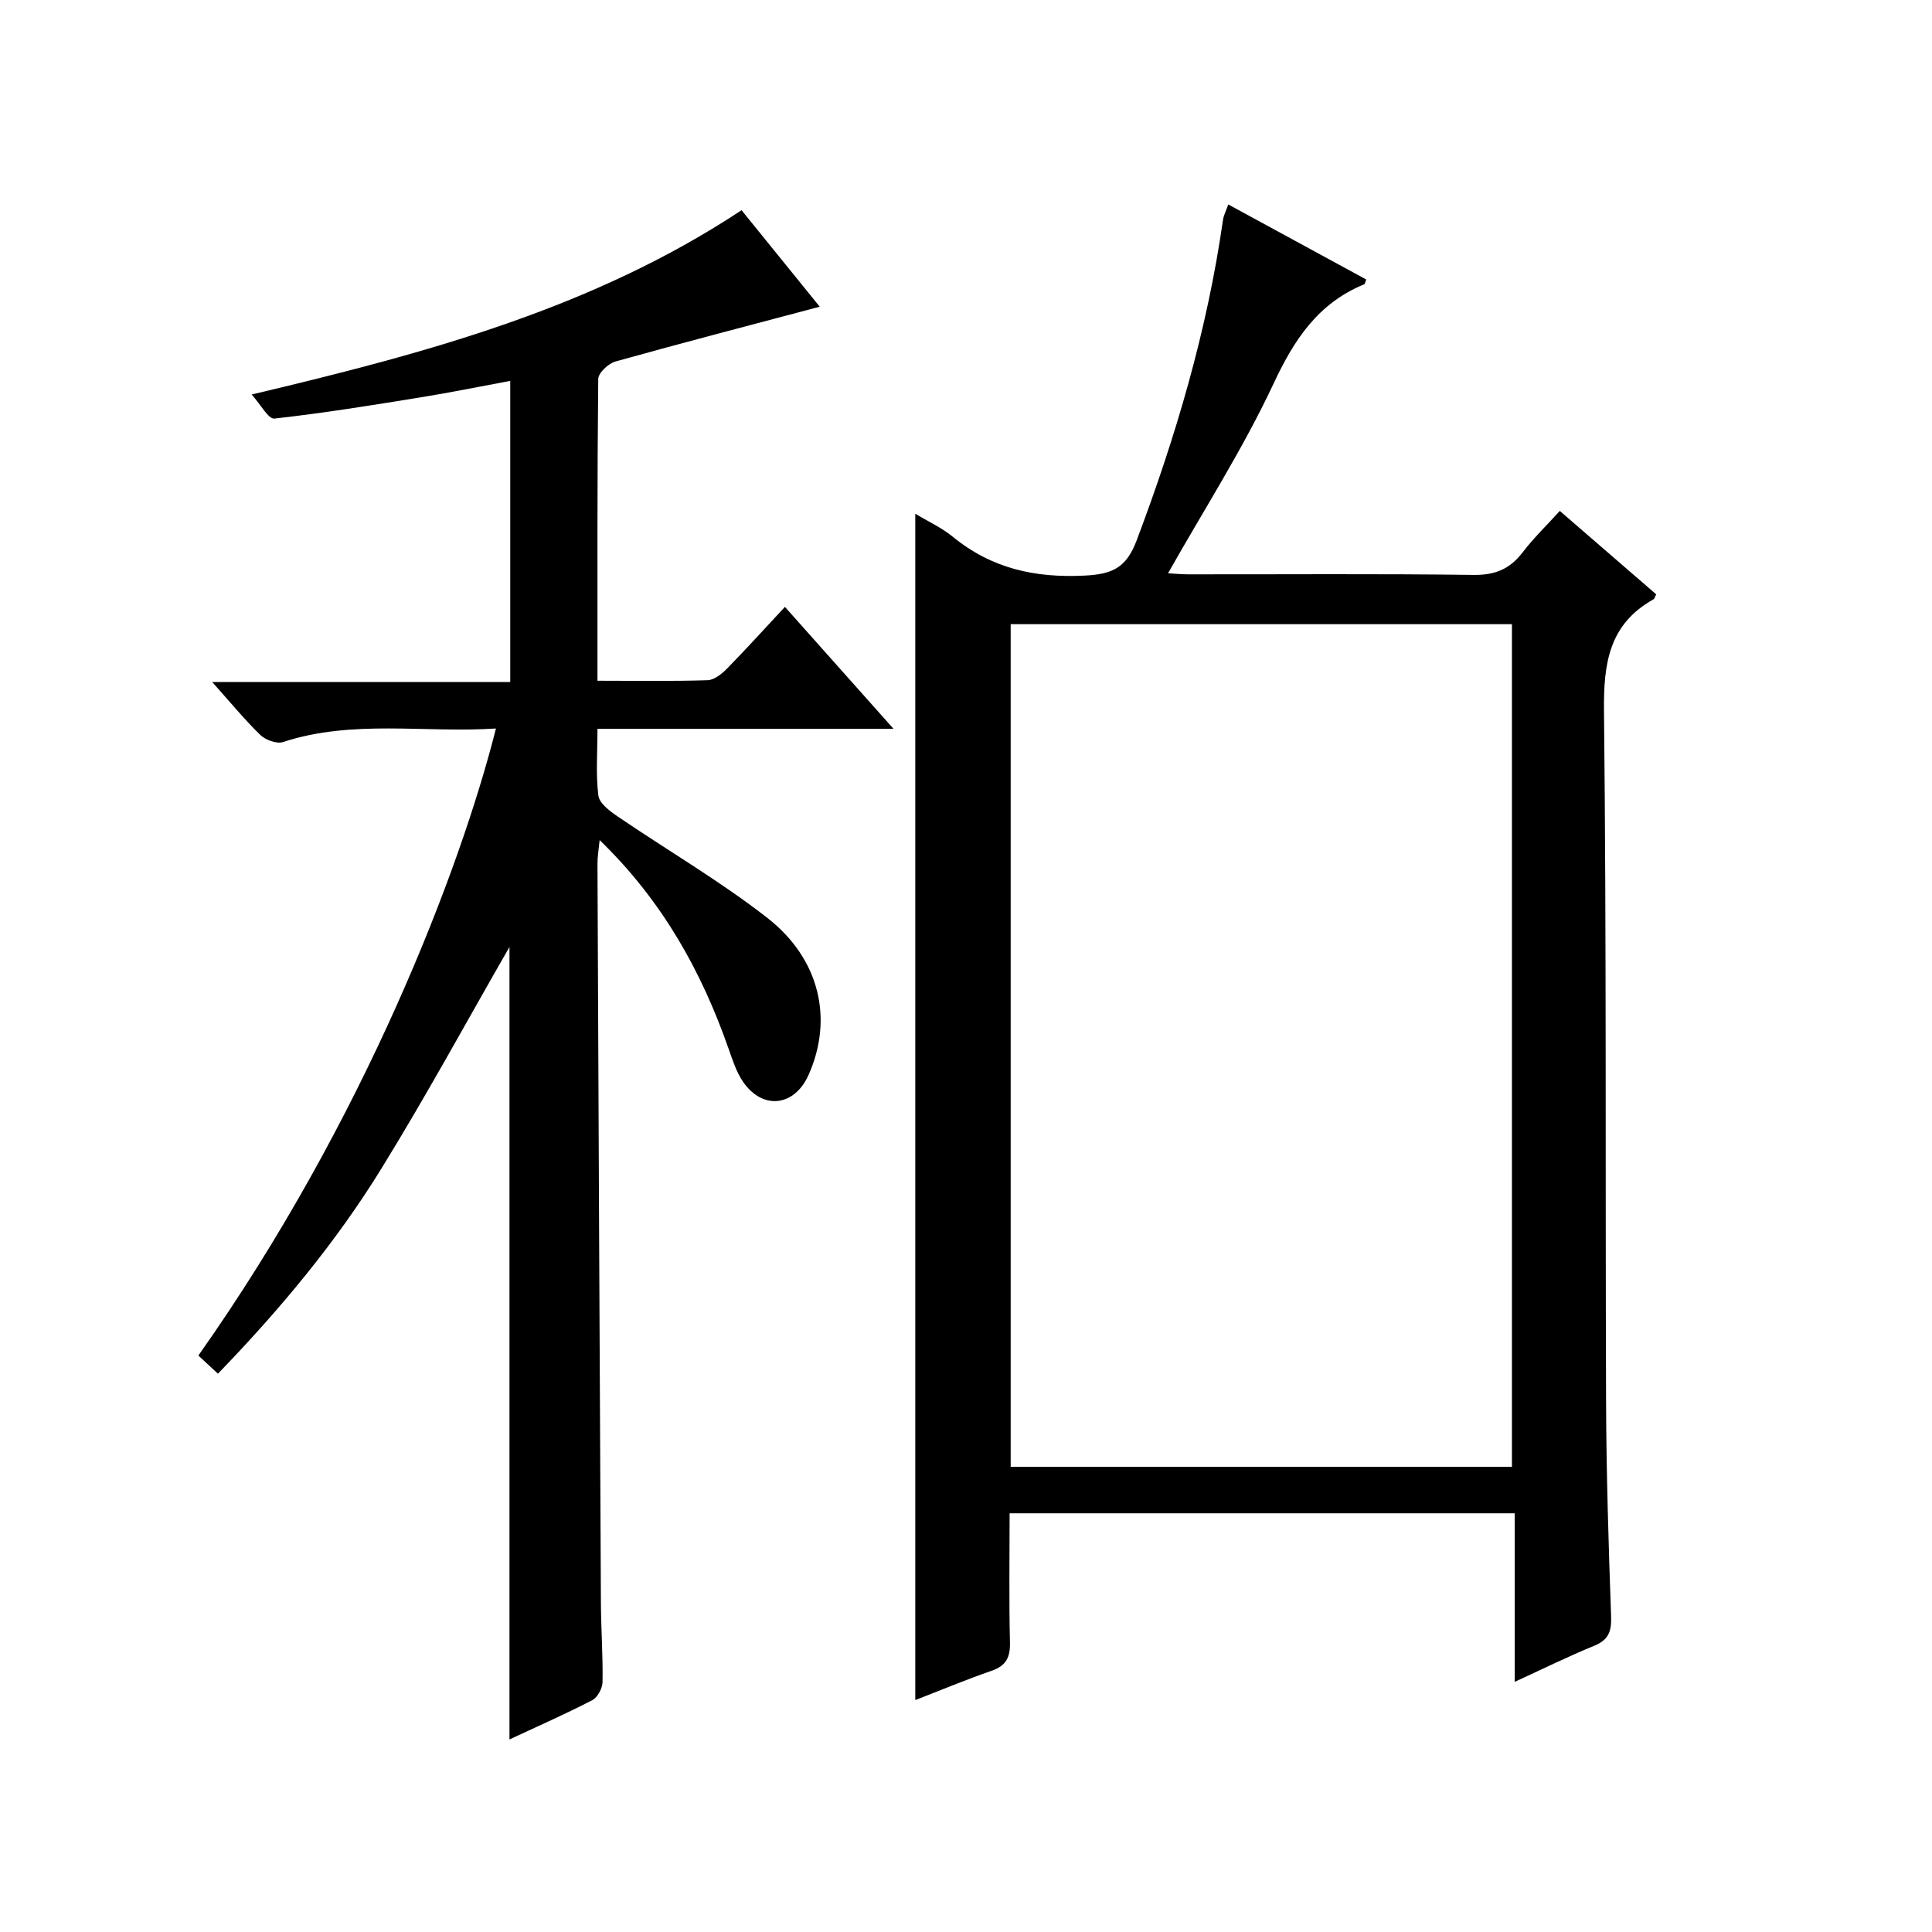
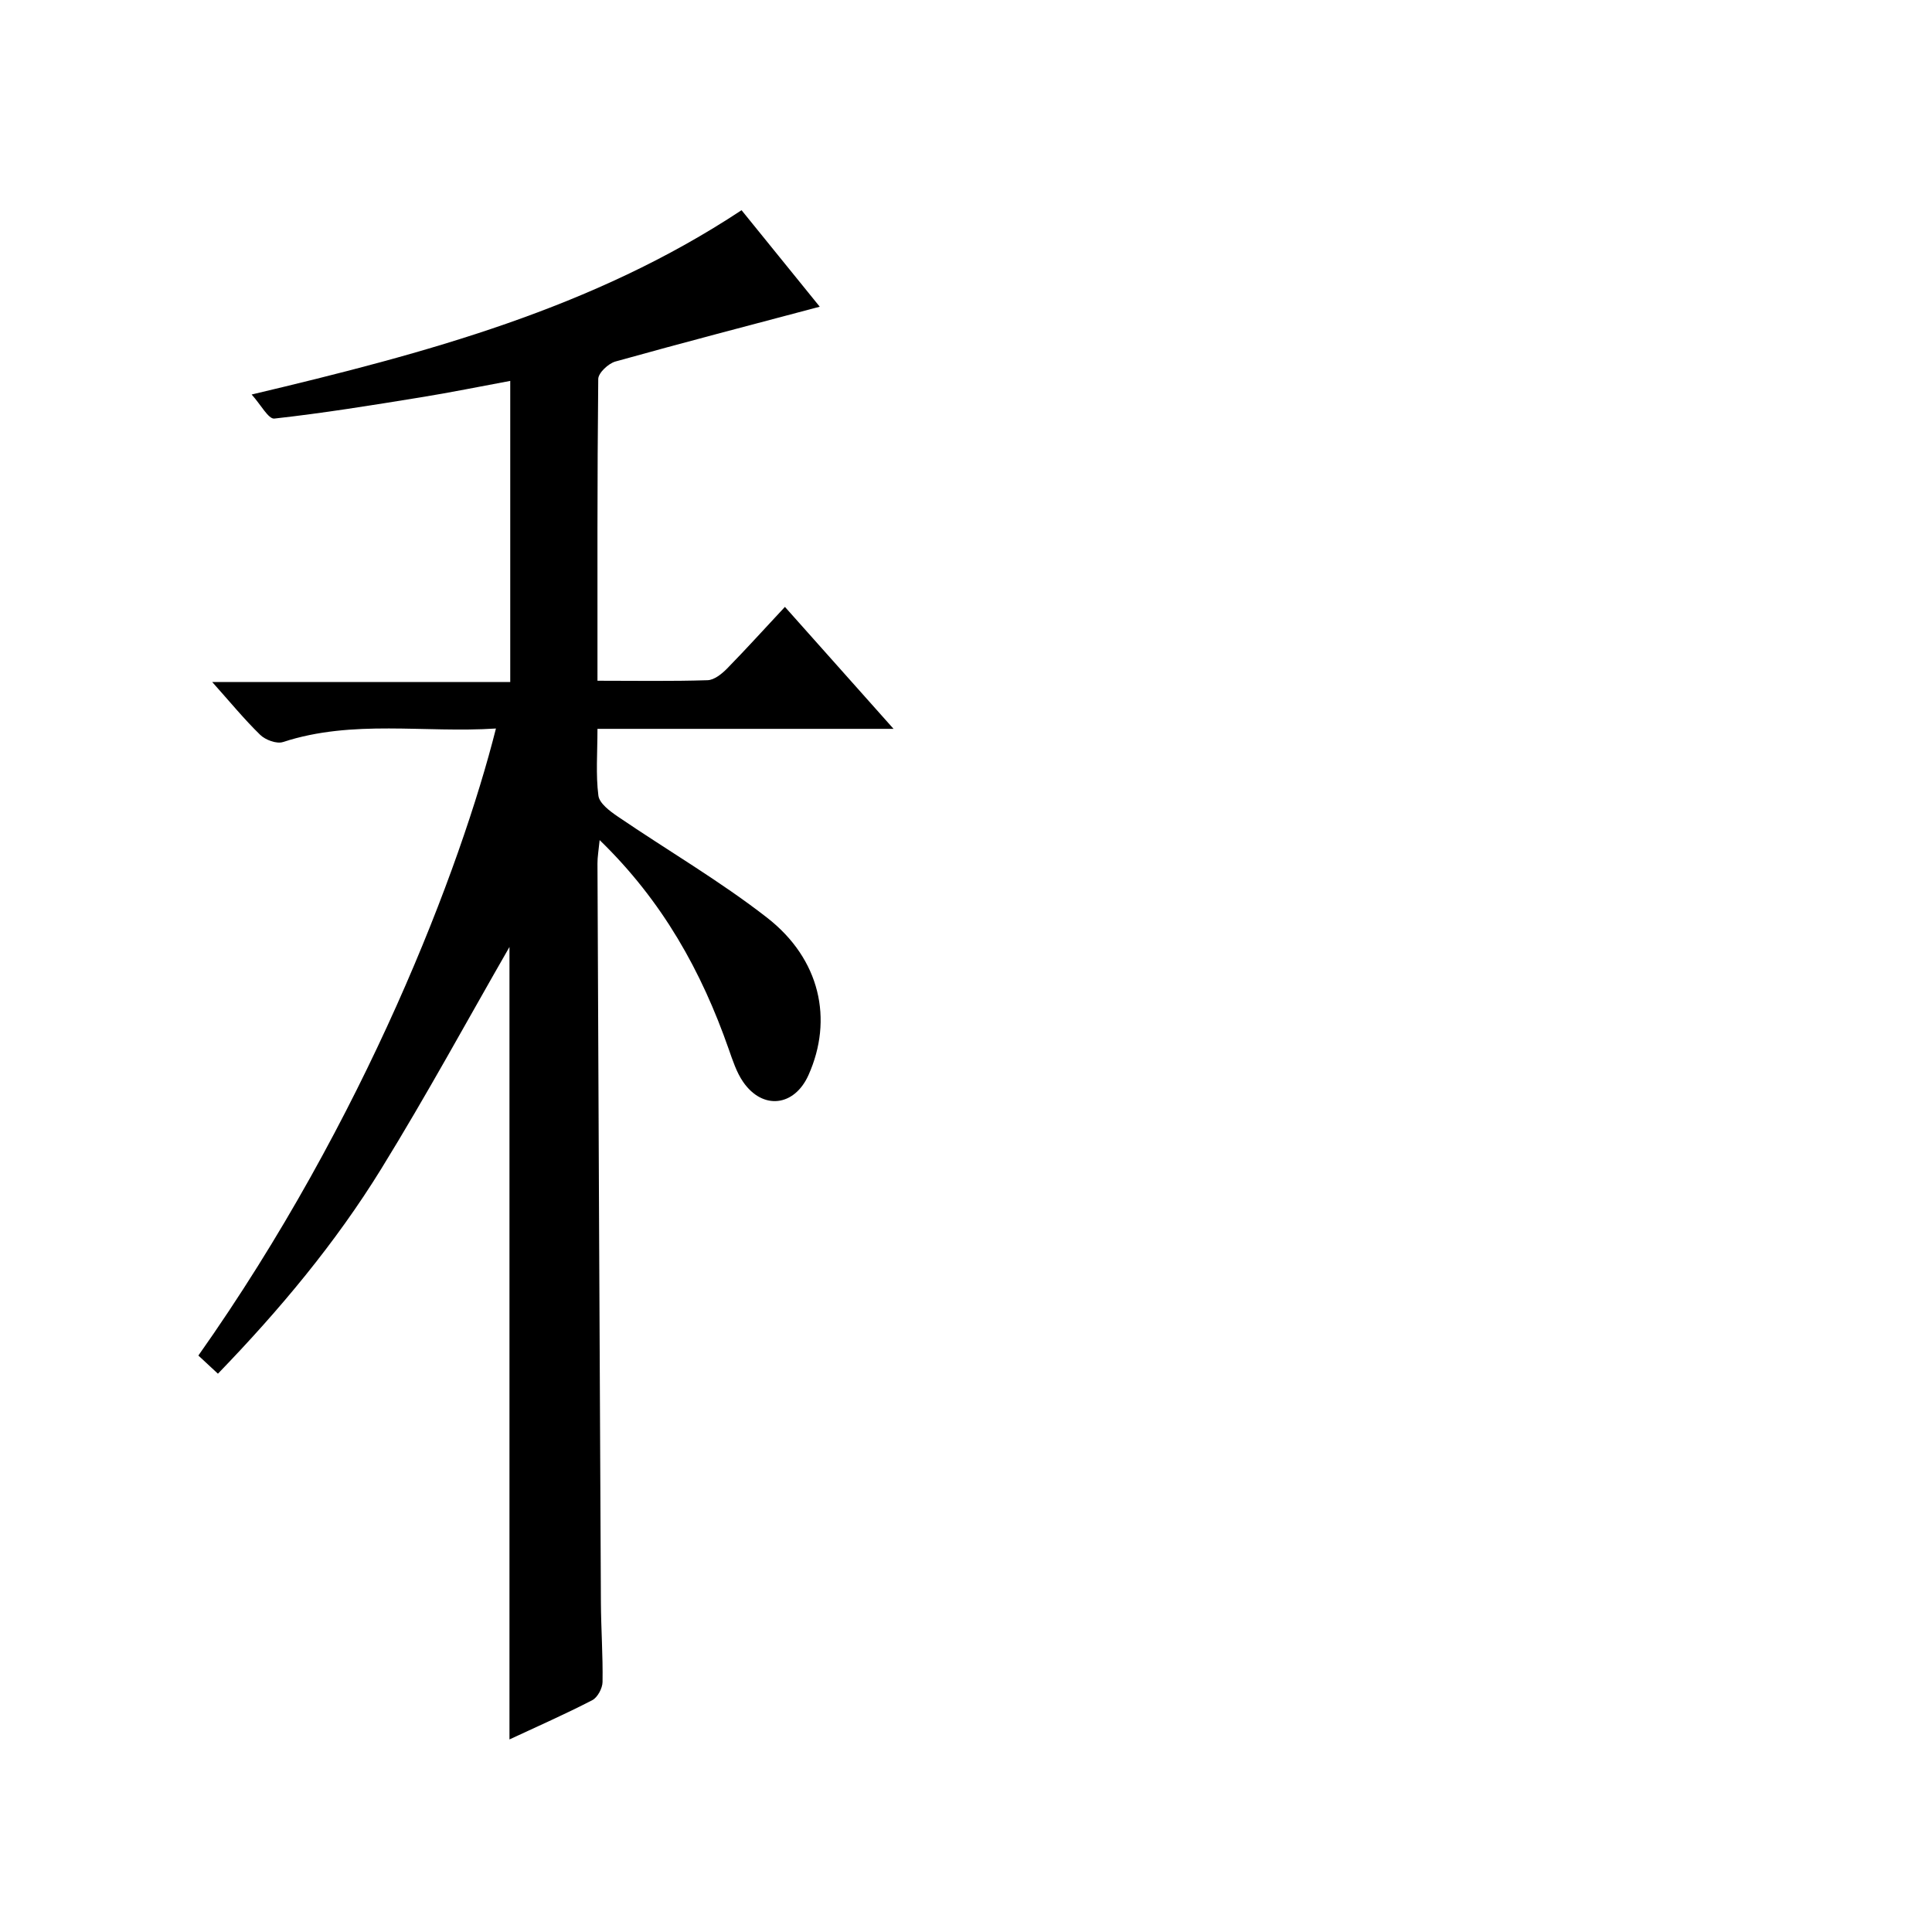
<svg xmlns="http://www.w3.org/2000/svg" version="1.1" id="ZDIC" x="0px" y="0px" viewBox="0 0 400 400" style="enable-background:new 0 0 400 400;" xml:space="preserve">
  <g>
-     <path d="M209.03,313.31c0,9.12-0.14,17.92,0.07,26.72c0.08,3.12-0.8,4.86-3.83,5.9c-5.27,1.82-10.42,3.98-15.77,6.05   c0-81.84,0-163.38,0-245.62c2.64,1.6,5.46,2.88,7.77,4.77c8.01,6.57,17.01,8.56,27.3,8.04c5.79-0.29,8.63-1.64,10.76-7.28   c8.14-21.57,14.61-43.52,17.88-66.38c0.13-0.93,0.61-1.81,1.09-3.18c9.72,5.29,19.14,10.41,28.57,15.54   c-0.22,0.52-0.26,0.92-0.43,0.99c-9.5,3.9-14.46,11.36-18.74,20.52c-6.31,13.48-14.42,26.12-21.87,39.31   c1.12,0.06,2.68,0.22,4.25,0.22c19.67,0.02,39.34-0.14,59.01,0.12c4.47,0.06,7.53-1.23,10.17-4.69c2.21-2.9,4.87-5.46,7.68-8.56   c6.73,5.82,13.36,11.56,19.96,17.27c-0.27,0.51-0.34,0.9-0.56,1.03c-9.24,5.17-10.36,13.29-10.25,23.15   c0.52,47.66,0.26,95.33,0.43,142.99c0.05,14.82,0.52,29.65,1.04,44.46c0.11,3.09-0.53,4.85-3.52,6.07   c-5.34,2.18-10.52,4.75-16.44,7.46c0-11.84,0-23.21,0-34.9C278.61,313.31,244.19,313.31,209.03,313.31z M209.25,303.69   c34.87,0,69.28,0,103.78,0c0-58.32,0-116.35,0-174.46c-34.76,0-69.16,0-103.78,0C209.25,187.44,209.25,245.35,209.25,303.69z" />
    <path d="M162.51,125.65c7.71,8.66,14.73,16.54,22.49,25.25c-20.98,0-40.86,0-61.3,0c0,4.95-0.37,9.44,0.19,13.82   c0.2,1.61,2.39,3.23,4.02,4.34c10.29,7.01,21.11,13.31,30.91,20.94c11.01,8.58,13.72,21.07,8.57,32.58   c-2.92,6.52-9.47,7.29-13.53,1.42c-1.38-2-2.17-4.47-2.99-6.8c-5.62-16.07-13.67-30.62-26.72-43.27c-0.21,2.14-0.46,3.5-0.45,4.85   c0.22,51,0.45,102,0.71,152.99c0.03,5.49,0.43,10.99,0.34,16.48c-0.02,1.29-1.03,3.18-2.12,3.75c-5.54,2.87-11.27,5.39-17.15,8.13   c0-55.29,0-110.14,0-164.07c-8.53,14.83-17.13,30.66-26.57,45.97c-9.45,15.32-20.98,29.13-33.79,42.38   c-1.51-1.4-2.79-2.59-4.05-3.76c34.55-48.93,54.33-100.96,61.61-129.82c-14.77,0.97-29.61-1.93-44.09,2.8   c-1.31,0.43-3.63-0.43-4.71-1.48c-3.32-3.23-6.27-6.84-9.95-10.95c20.92,0,41.12,0,61.71,0c0-20.9,0-41.29,0-62.34   c-6.26,1.16-12.43,2.42-18.64,3.42c-10.04,1.63-20.09,3.26-30.2,4.38c-1.23,0.14-2.81-2.9-4.7-4.98   c36.19-8.57,70.71-17.84,101.43-38.16c5.65,6.97,11.14,13.75,16.19,19.98c-14.26,3.79-28.32,7.44-42.31,11.35   c-1.46,0.41-3.54,2.36-3.55,3.62c-0.22,20.63-0.16,41.27-0.16,62.47c7.88,0,15.34,0.13,22.79-0.11c1.39-0.04,2.97-1.32,4.06-2.43   C154.49,134.37,158.27,130.19,162.51,125.65z" />
  </g>
</svg>